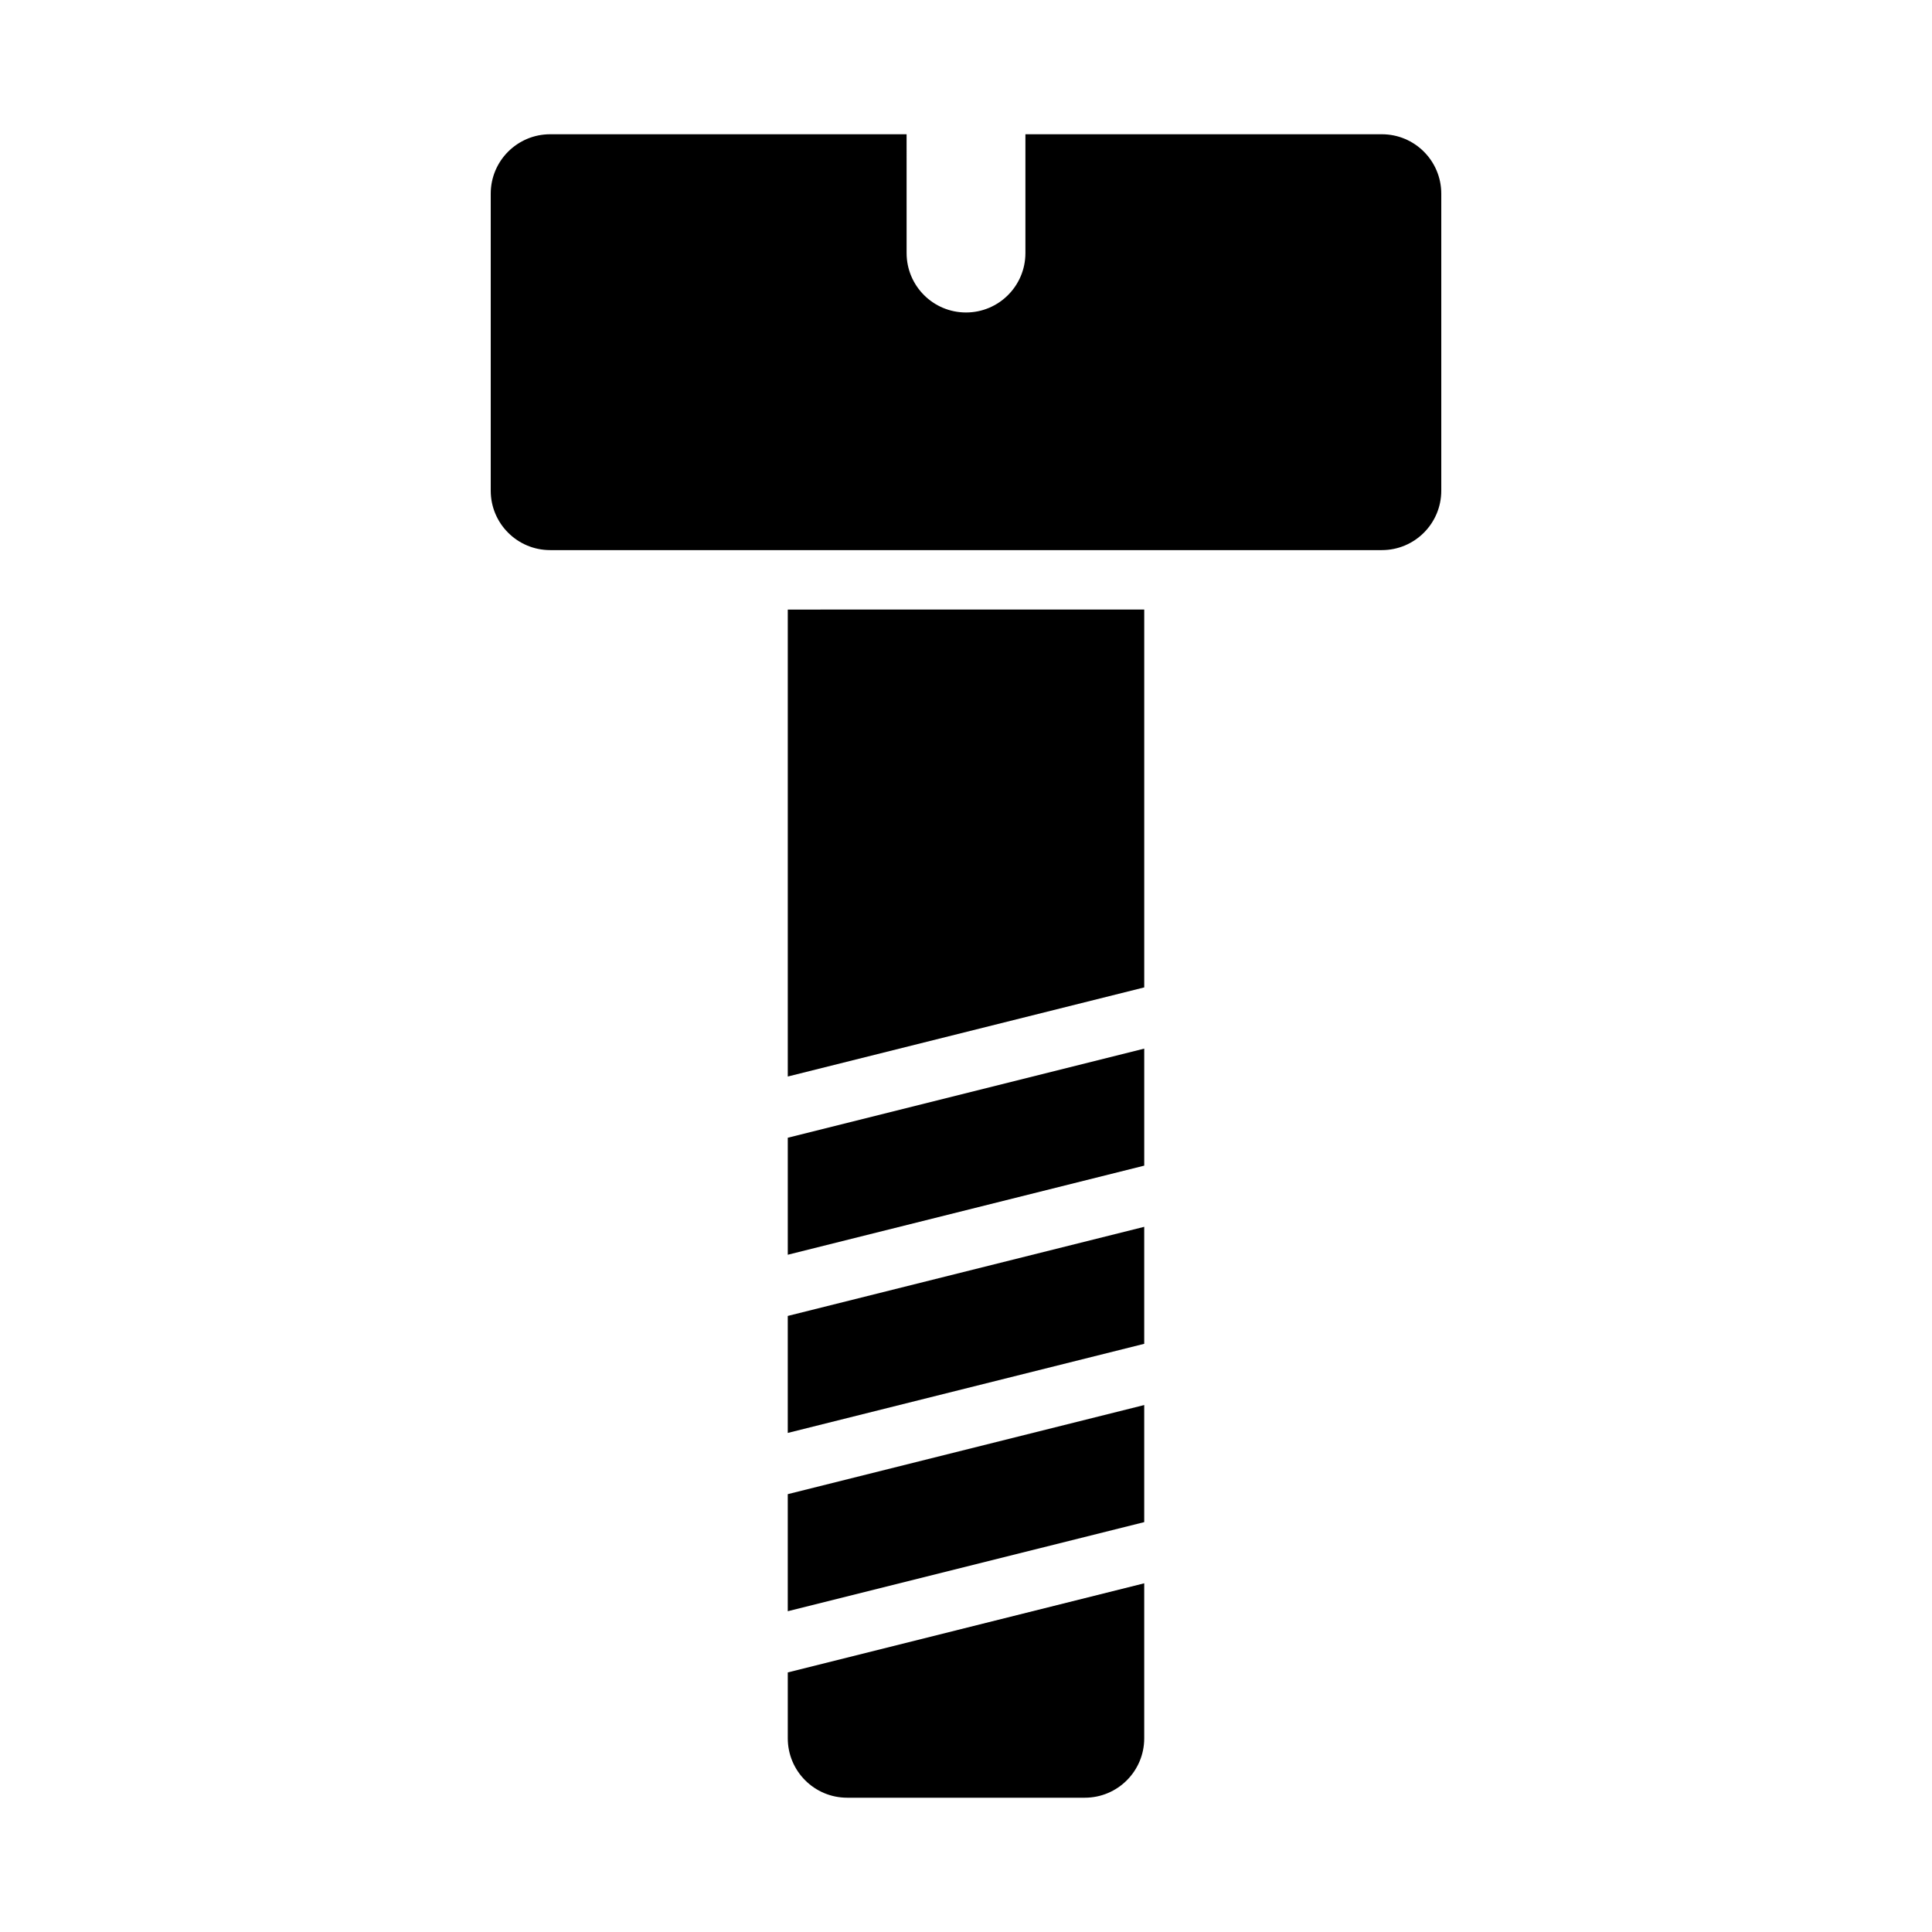
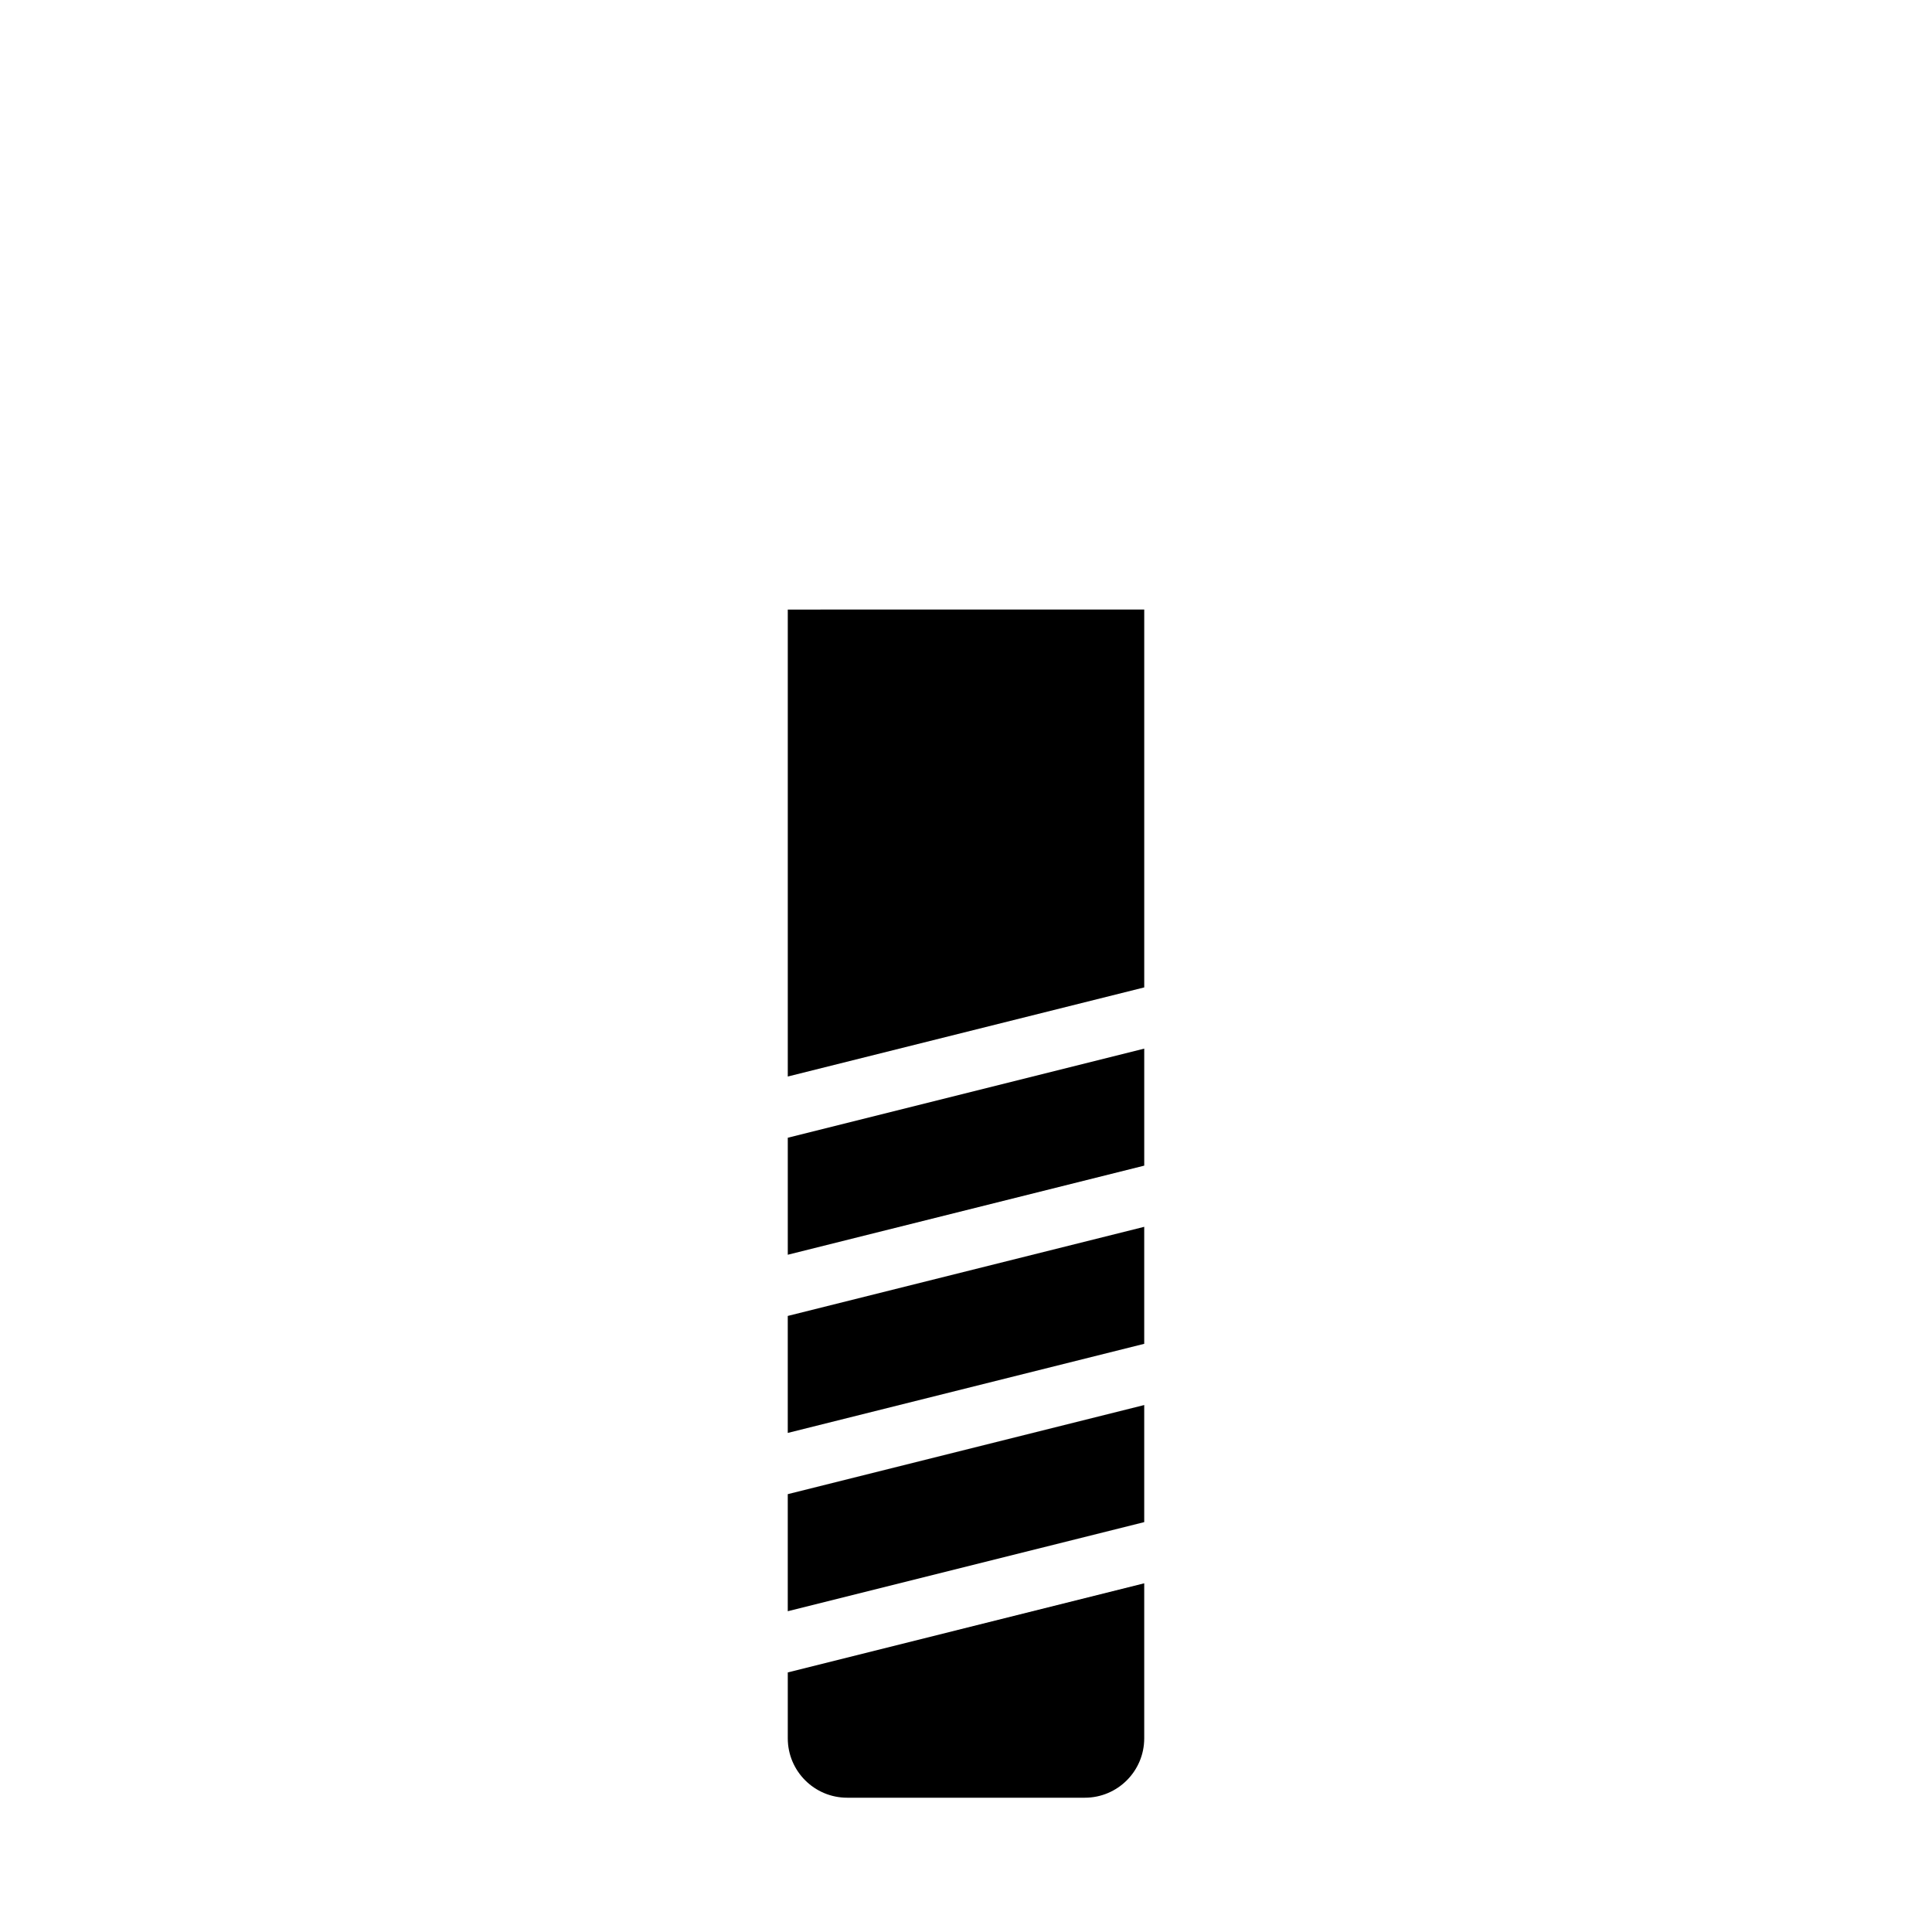
<svg xmlns="http://www.w3.org/2000/svg" fill="#000000" width="800px" height="800px" version="1.1" viewBox="144 144 512 512">
  <g>
    <path d="m447.23 469.12-94.465 23.617v31.004l94.465-23.617z" />
    <path d="m352.77 476.52 94.465-23.613v-31.012l-94.465 23.617z" />
    <path d="m447.23 516.35-94.465 23.617v31.023l94.465-23.613z" />
    <path d="m352.77 587.21v17.461c0 8.695 7.051 15.742 15.742 15.742h62.977c8.695 0 15.742-7.051 15.742-15.742v-41.078z" />
    <path d="m352.77 305.54v123.75l94.465-23.617v-100.14z" />
-     <path d="m510.21 179.58h-94.465v31.488c0 8.695-7.051 15.742-15.742 15.742-8.695 0-15.742-7.051-15.742-15.742l-0.004-31.488h-94.465c-8.691 0-15.742 7.051-15.742 15.742v78.719c0 8.695 7.051 15.742 15.742 15.742h220.42c8.695 0 15.742-7.051 15.742-15.742v-78.719c0-8.691-7.047-15.742-15.742-15.742z" />
  </g>
</svg>